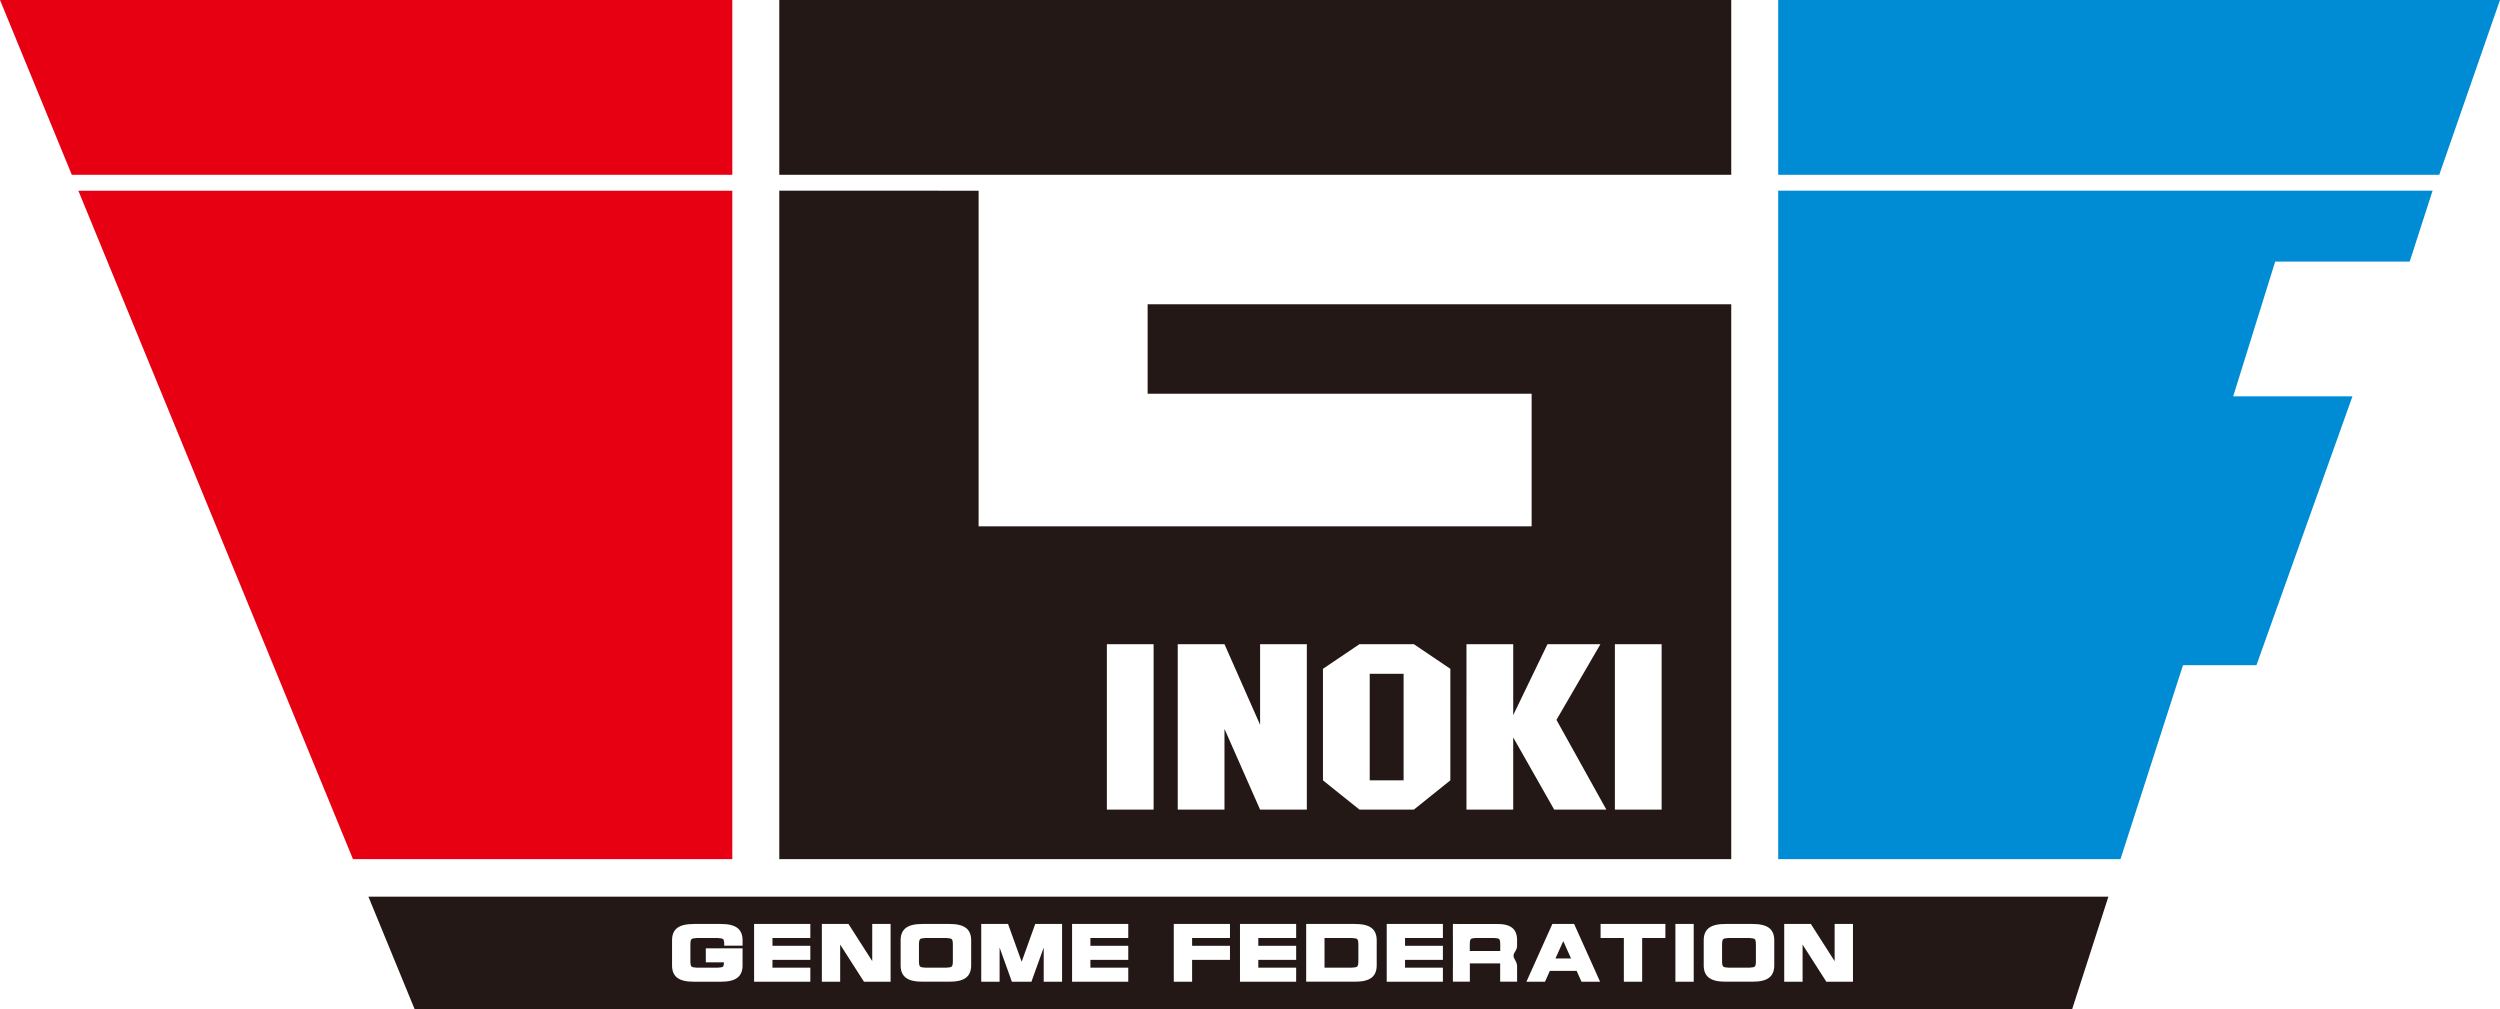
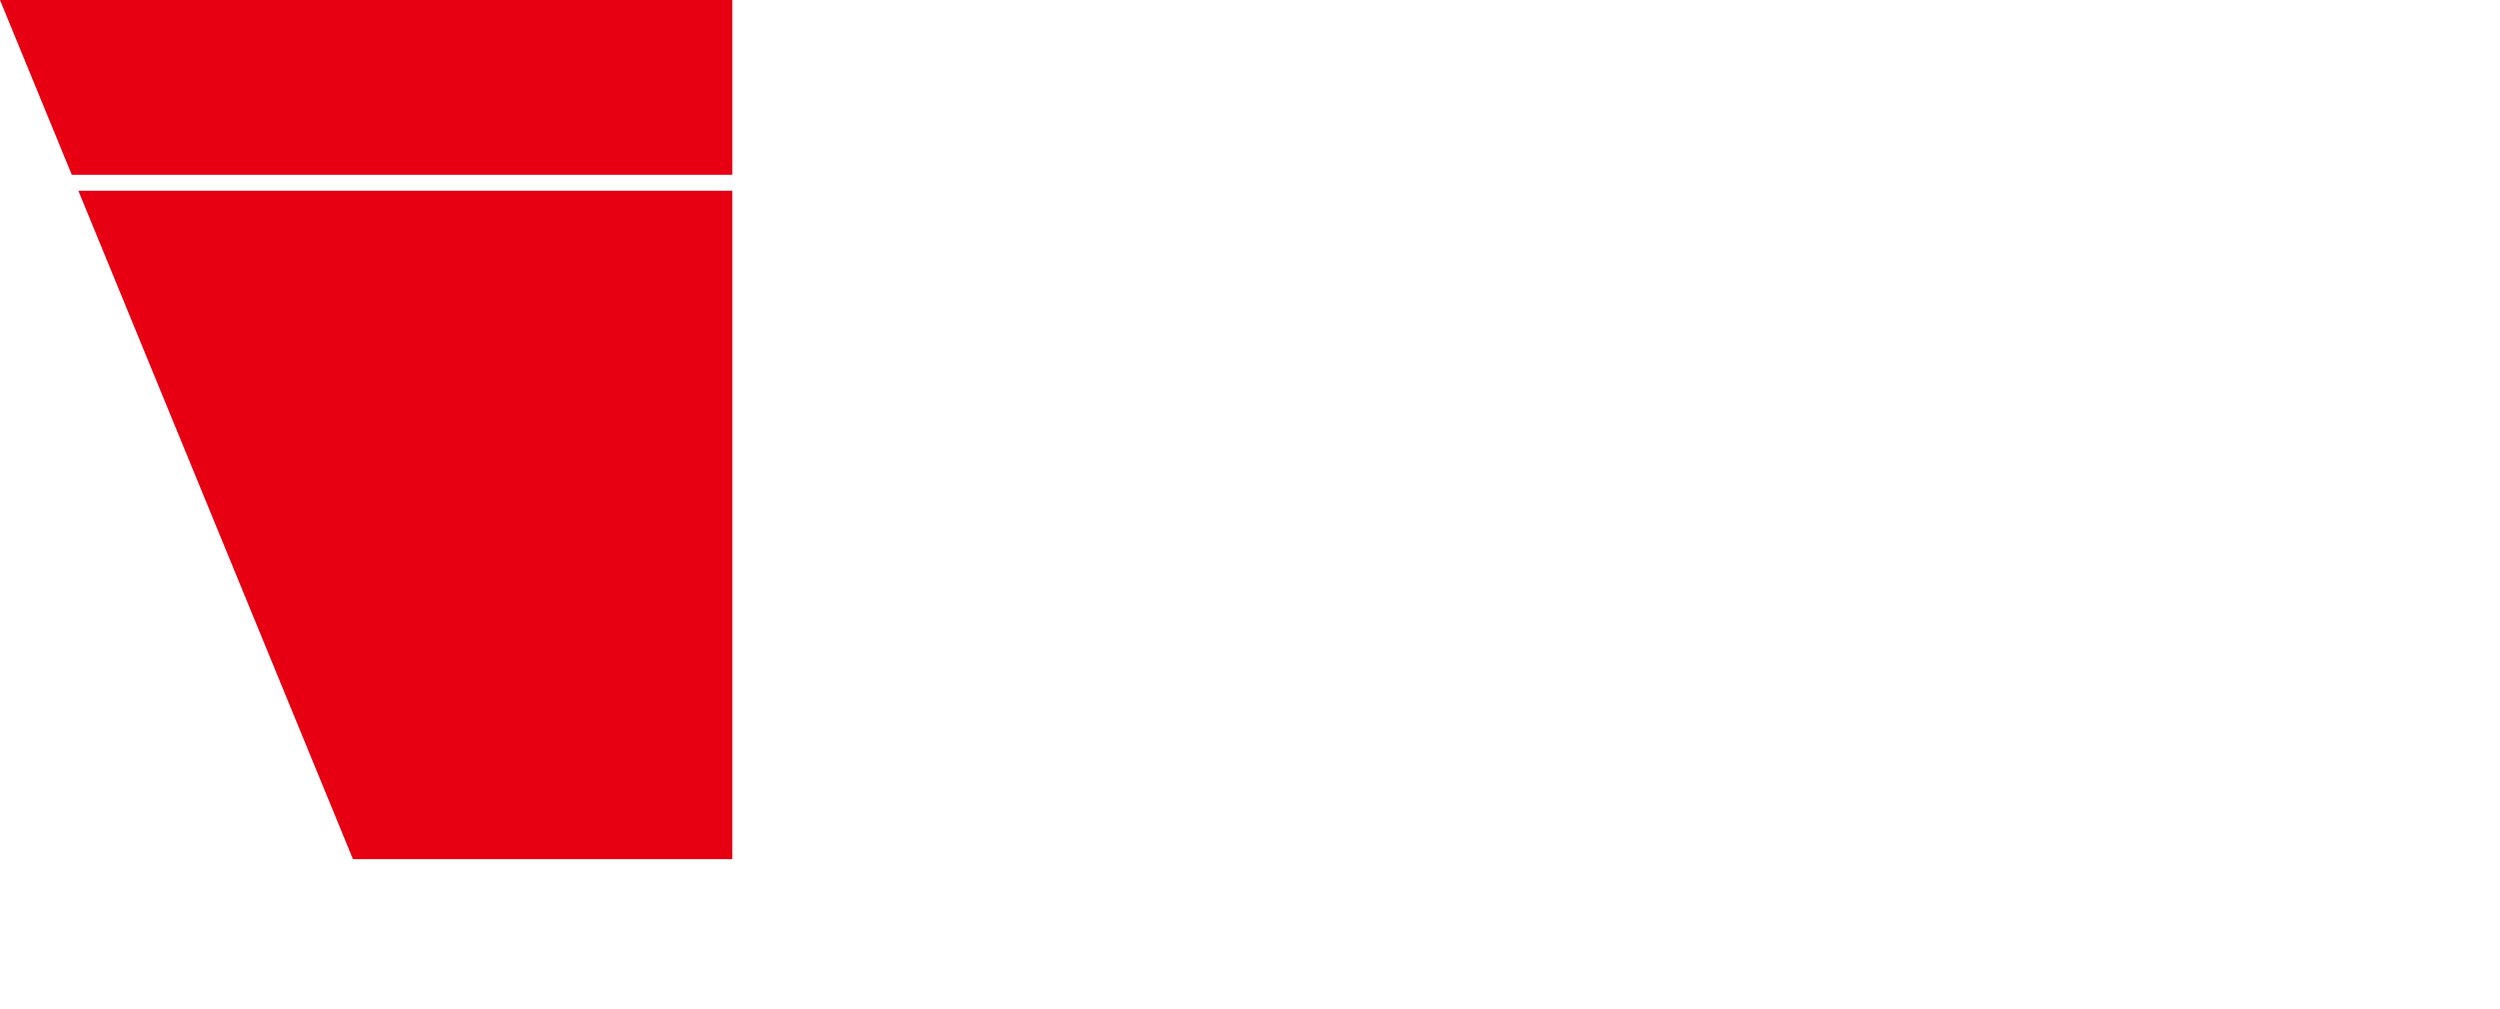
<svg xmlns="http://www.w3.org/2000/svg" xmlns:ns1="http://sodipodi.sourceforge.net/DTD/sodipodi-0.dtd" xmlns:ns2="http://www.inkscape.org/namespaces/inkscape" width="750" height="302.706" viewBox="0 0 198.438 80.091" version="1.1" id="svg8" ns1:docname="Inoki Genome Federation Logo.svg" ns2:version="0.92.4 (5da689c313, 2019-01-14)">
  <title id="title896">Inoki Genome Federation Logo</title>
  <defs id="defs2" />
  <ns1:namedview id="base" pagecolor="#ffffff" bordercolor="#666666" borderopacity="1.0" ns2:pageopacity="0" ns2:pageshadow="2" ns2:zoom="0.476" ns2:cx="338.2353" ns2:cy="-37.313801" ns2:document-units="px" ns2:current-layer="g882" showgrid="false" units="px" ns2:pagecheckerboard="true" ns2:showpageshadow="false" ns2:window-width="1920" ns2:window-height="1051" ns2:window-x="-9" ns2:window-y="-9" ns2:window-maximized="1" showguides="true" showborder="true" ns2:snap-to-guides="false" ns2:snap-grids="false" ns2:snap-others="true" borderlayer="true" fit-margin-top="0" fit-margin-left="0" fit-margin-right="0" fit-margin-bottom="0" />
  <g ns2:label="Layer 1" ns2:groupmode="layer" id="layer1" transform="translate(-33.073,-79.469)" style="display:inline;opacity:1">
    <g id="g882">
      <g id="g870">
        <path ns2:connector-curvature="0" style="opacity:1;fill:#e70012;fill-opacity:1;fill-rule:evenodd;stroke:none;stroke-width:0.265px;stroke-linecap:butt;stroke-linejoin:miter;stroke-opacity:1" d="M 33.073,79.469 38.772,93.342 H 91.201 V 79.469 Z M 39.292,94.606 61.09,147.663 H 91.201 V 94.606 Z" id="path3041" />
-         <path ns2:connector-curvature="0" style="opacity:1;fill:#231816;fill-opacity:1;fill-rule:evenodd;stroke:none;stroke-width:0.265px;stroke-linecap:butt;stroke-linejoin:miter;stroke-opacity:1" d="M 94.928,79.469 V 93.342 H 170.491 V 79.469 Z m 0,15.136 v 53.057 h 75.563 v -44.04 h -46.325 v 7.098 h 30.48 v 10.526 h -30.48 -3.939 -9.477 V 103.622 94.606 Z m 26.003,35.995 h 3.71 v 13.133 h -3.71 z m 5.625,0 h 3.71 l 2.827,6.401 v -6.401 h 3.71 v 13.133 h -3.71 l -2.827,-6.409 v 6.409 h -3.71 z m 14.425,0 h 4.316 l 2.897,1.957 v 8.853 l -2.897,2.322 h -4.316 l -2.898,-2.322 v -8.854 z m 8.494,0 h 3.71 v 5.633 l 2.719,-5.633 h 4.204 l -3.491,6.007 3.96,7.126 h -4.14 l -3.253,-5.732 v 5.732 h -3.71 z m 11.78,0 h 3.71 v 13.133 h -3.71 z m -19.461,2.353 v 8.457 h 2.69 V 132.954 Z" id="path3039" />
-         <path ns2:connector-curvature="0" style="opacity:1;fill:#008cd4;fill-opacity:1;fill-rule:evenodd;stroke:none;stroke-width:0.265px;stroke-linecap:butt;stroke-linejoin:miter;stroke-opacity:1" d="m 174.218,79.469 v 13.872 h 52.472 l 4.821,-13.872 z m 0,15.136 v 53.057 h 27.17 l 4.96,-15.395 h 5.831 l 7.621,-21.338 h -9.467 l 3.333,-10.693 h 10.676 l 1.818,-5.631 z" id="path3037" />
-         <path ns2:connector-curvature="0" style="opacity:1;fill:#231816;fill-opacity:1;fill-rule:evenodd;stroke:none;stroke-width:0.265px;stroke-linecap:butt;stroke-linejoin:miter;stroke-opacity:1" d="m 62.315,150.64 3.665,8.921 H 197.554 l 2.874,-8.921 z m 25.848,2.169 h 0.401 1.3 0.404 c 0.593,0 1.027,0.089 1.322,0.307 0.295,0.218 0.429,0.563 0.425,1.006 v 0.412 h -1.457 v -0.102 c -3.1e-4,-0.261 -0.034,-0.37 -0.093,-0.421 -0.059,-0.051 -0.194,-0.076 -0.434,-0.087 h -0.165 -1.301 -0.166 c -0.238,0.011 -0.373,0.036 -0.431,0.087 -0.059,0.052 -0.096,0.161 -0.096,0.425 v 0.364 0.602 0.362 c 0,0.263 0.036,0.375 0.096,0.427 0.058,0.051 0.193,0.077 0.431,0.088 h 0.006 0.159 1.301 0.163 c 0.244,-0.011 0.377,-0.036 0.437,-0.088 0.047,-0.041 0.062,-0.177 0.072,-0.337 h -1.44 v -1.111 h 1.563 1.354 v 0.359 0.301 0.349 0.328 c 0.004,0.444 -0.13,0.789 -0.425,1.006 -0.295,0.218 -0.729,0.307 -1.322,0.307 H 89.865 88.564 88.163 c -0.593,0 -1.03,-0.089 -1.325,-0.307 -0.295,-0.218 -0.426,-0.563 -0.421,-1.006 v -0.677 -0.301 -0.301 -0.677 c -0.004,-0.444 0.127,-0.789 0.421,-1.006 0.295,-0.218 0.732,-0.307 1.325,-0.307 z m 4.767,0 h 1.355 3.108 v 1.114 h -3.005 v 0.621 h 3.005 v 1.114 h -3.005 v 0.621 h 3.005 v 1.114 h -3.108 -1.355 v -1.012 -0.825 -0.91 -0.825 -0.91 z m 5.378,0 h 2.114 l 1.885,2.948 v -2.948 h 1.457 v 4.583 H 101.65 l -1.888,-2.948 v 2.948 h -1.454 v -4.481 z m 8,0 h 0.403 1.298 0.404 c 0.593,0 1.027,0.089 1.322,0.307 0.294,0.218 0.429,0.563 0.425,1.006 v 0.677 0.301 0.301 0.677 c 0.004,0.444 -0.13,0.789 -0.425,1.006 -0.294,0.218 -0.729,0.307 -1.322,0.307 h -0.404 -1.298 -0.403 c -0.593,0 -1.027,-0.089 -1.322,-0.307 -0.295,-0.218 -0.429,-0.563 -0.425,-1.006 v -0.677 -0.301 -0.301 -0.677 c -0.004,-0.444 0.13,-0.789 0.425,-1.006 0.295,-0.218 0.729,-0.307 1.322,-0.307 z m 4.649,0 h 2.13 l 1.08,2.999 1.078,-2.999 h 2.13 v 4.583 h -1.458 v -2.71 l -0.975,2.71 h -0.774 -0.777 l -0.975,-2.71 v 2.71 h -1.458 v -4.481 z m 7.212,0 h 1.352 3.108 v 1.114 h -3.005 v 0.621 h 3.005 v 1.114 h -3.005 v 0.621 h 3.005 v 1.114 h -3.108 -1.352 v -1.012 -0.825 -0.91 -0.825 -0.91 z m 8.073,0 h 1.352 3.108 v 1.114 h -3.005 v 0.621 h 3.005 v 1.114 h -3.005 v 0.723 1.012 h -1.455 v -1.012 -0.825 -0.91 -0.825 -0.91 z m 5.255,0 h 1.354 3.105 v 1.114 h -3.005 v 0.621 h 3.005 v 1.114 h -3.005 v 0.621 h 3.005 v 1.114 h -3.105 -1.354 v -1.012 -0.825 -0.91 -0.825 -0.91 z m 5.254,0 h 2.149 1.298 0.404 c 0.593,0 1.027,0.089 1.322,0.307 0.295,0.218 0.429,0.563 0.425,1.006 v 0.677 0.301 0.301 0.677 c 0.004,0.444 -0.13,0.789 -0.425,1.006 -0.295,0.218 -0.729,0.307 -1.322,0.307 h -0.404 -1.298 -2.149 v -1.313 -0.677 -0.301 -0.301 -0.677 -1.211 z m 6.393,0 h 1.352 3.107 v 1.114 h -3.005 v 0.621 h 3.005 v 1.114 h -3.005 v 0.621 h 3.005 v 1.114 h -3.107 -1.352 v -1.012 -0.825 -0.91 -0.825 -0.91 z m 5.257,0 1.954,8.2e-4 h 1.18 0.367 c 0.54,0 0.938,0.09 1.208,0.31 0.27,0.219 0.387,0.561 0.382,1.003 v 0.406 c 0,0.212 -0.083,0.359 -0.154,0.472 -0.071,0.114 -0.124,0.193 -0.129,0.319 -0.004,0.125 0.046,0.215 0.117,0.337 0.071,0.122 0.156,0.275 0.166,0.488 v 1.246 h -1.343 v -1.451 h -2.406 v 1.451 h -1.342 l -0.003,-0.1 c 0,0 -0.008,-0.364 0,-1.213 v -0.677 -0.301 -0.301 -0.677 c -0.008,-0.849 0,-1.214 0,-1.214 z m 7.892,0 h 0.409 0.909 0.409 l 2.06,4.583 h -1.475 l -0.386,-0.861 h -2.126 l -0.385,0.861 h -1.475 l 2.032,-4.523 z m 3.827,0 h 1.945 1.253 1.945 v 1.114 h -1.843 v 3.469 h -1.454 v -3.469 h -1.846 v -1.012 z m 5.938,0 h 1.454 v 4.583 h -1.454 v -4.481 z m 3.995,0 h 0.401 1.301 0.403 c 0.593,0 1.028,0.089 1.323,0.307 0.294,0.218 0.428,0.563 0.424,1.006 v 0.677 0.301 0.301 0.677 c 0.004,0.444 -0.129,0.789 -0.424,1.006 -0.295,0.218 -0.729,0.307 -1.323,0.307 h -0.403 -1.301 -0.401 c -0.593,0 -1.027,-0.089 -1.322,-0.307 -0.295,-0.218 -0.429,-0.563 -0.425,-1.006 v -0.677 -0.301 -0.301 -0.677 c -0.004,-0.444 0.13,-0.789 0.425,-1.006 0.295,-0.218 0.729,-0.307 1.322,-0.307 z m 4.643,0 h 2.114 l 1.887,2.951 v -2.951 h 1.455 v 4.583 h -2.114 l -1.885,-2.945 v 2.945 h -1.458 v -4.481 z m -24.494,1.012 0.002,0.068 v -0.068 c -4.1e-4,3e-5 -8.2e-4,-3e-5 -0.002,0 z m -43.657,0.102 c -0.241,0.011 -0.374,0.036 -0.433,0.088 -0.059,0.052 -0.096,0.164 -0.096,0.427 v 0.362 0.602 0.364 c 0,0.263 0.037,0.373 0.096,0.425 0.059,0.051 0.193,0.077 0.433,0.088 h 0.003 0.163 1.298 0.163 c 0.244,-0.011 0.377,-0.036 0.437,-0.088 0.059,-0.052 0.096,-0.161 0.096,-0.425 v -0.364 -0.602 -0.362 c 0,-0.263 -0.037,-0.375 -0.096,-0.427 -0.058,-0.051 -0.193,-0.077 -0.43,-0.088 h -0.169 -1.298 -0.163 z m 31.662,0 v 0.515 0.362 0.602 0.364 0.512 h 0.692 1.298 0.163 c 0.244,-0.011 0.378,-0.036 0.437,-0.088 0.059,-0.052 0.096,-0.161 0.096,-0.425 v -0.364 -0.602 -0.362 c 0,-0.263 -0.036,-0.375 -0.096,-0.427 -0.059,-0.051 -0.194,-0.077 -0.437,-0.088 h -0.163 -1.298 z m 11.997,0 c -0.214,0.011 -0.331,0.036 -0.382,0.085 -0.052,0.05 -0.085,0.167 -0.085,0.431 v 0.361 0.157 h 2.418 v -0.157 -0.361 c 0,-0.264 -0.036,-0.382 -0.088,-0.431 -0.051,-0.049 -0.165,-0.074 -0.382,-0.085 h -0.151 -1.18 -0.145 -0.006 z m 20.084,0 c -0.238,0.011 -0.372,0.037 -0.43,0.088 -0.059,0.052 -0.096,0.164 -0.096,0.427 v 0.362 0.602 0.364 c 0,0.263 0.037,0.373 0.096,0.425 0.059,0.051 0.192,0.077 0.43,0.088 h 0.006 0.159 1.301 0.163 c 0.244,-0.011 0.377,-0.036 0.437,-0.088 0.059,-0.052 0.093,-0.161 0.093,-0.425 v -0.364 -0.602 -0.362 c 0,-0.263 -0.034,-0.375 -0.093,-0.427 -0.058,-0.051 -0.193,-0.077 -0.43,-0.088 h -0.169 -1.301 -0.159 z m -13.131,0.247 -0.621,1.379 h 1.24 z" id="path3023" />
      </g>
    </g>
  </g>
</svg>